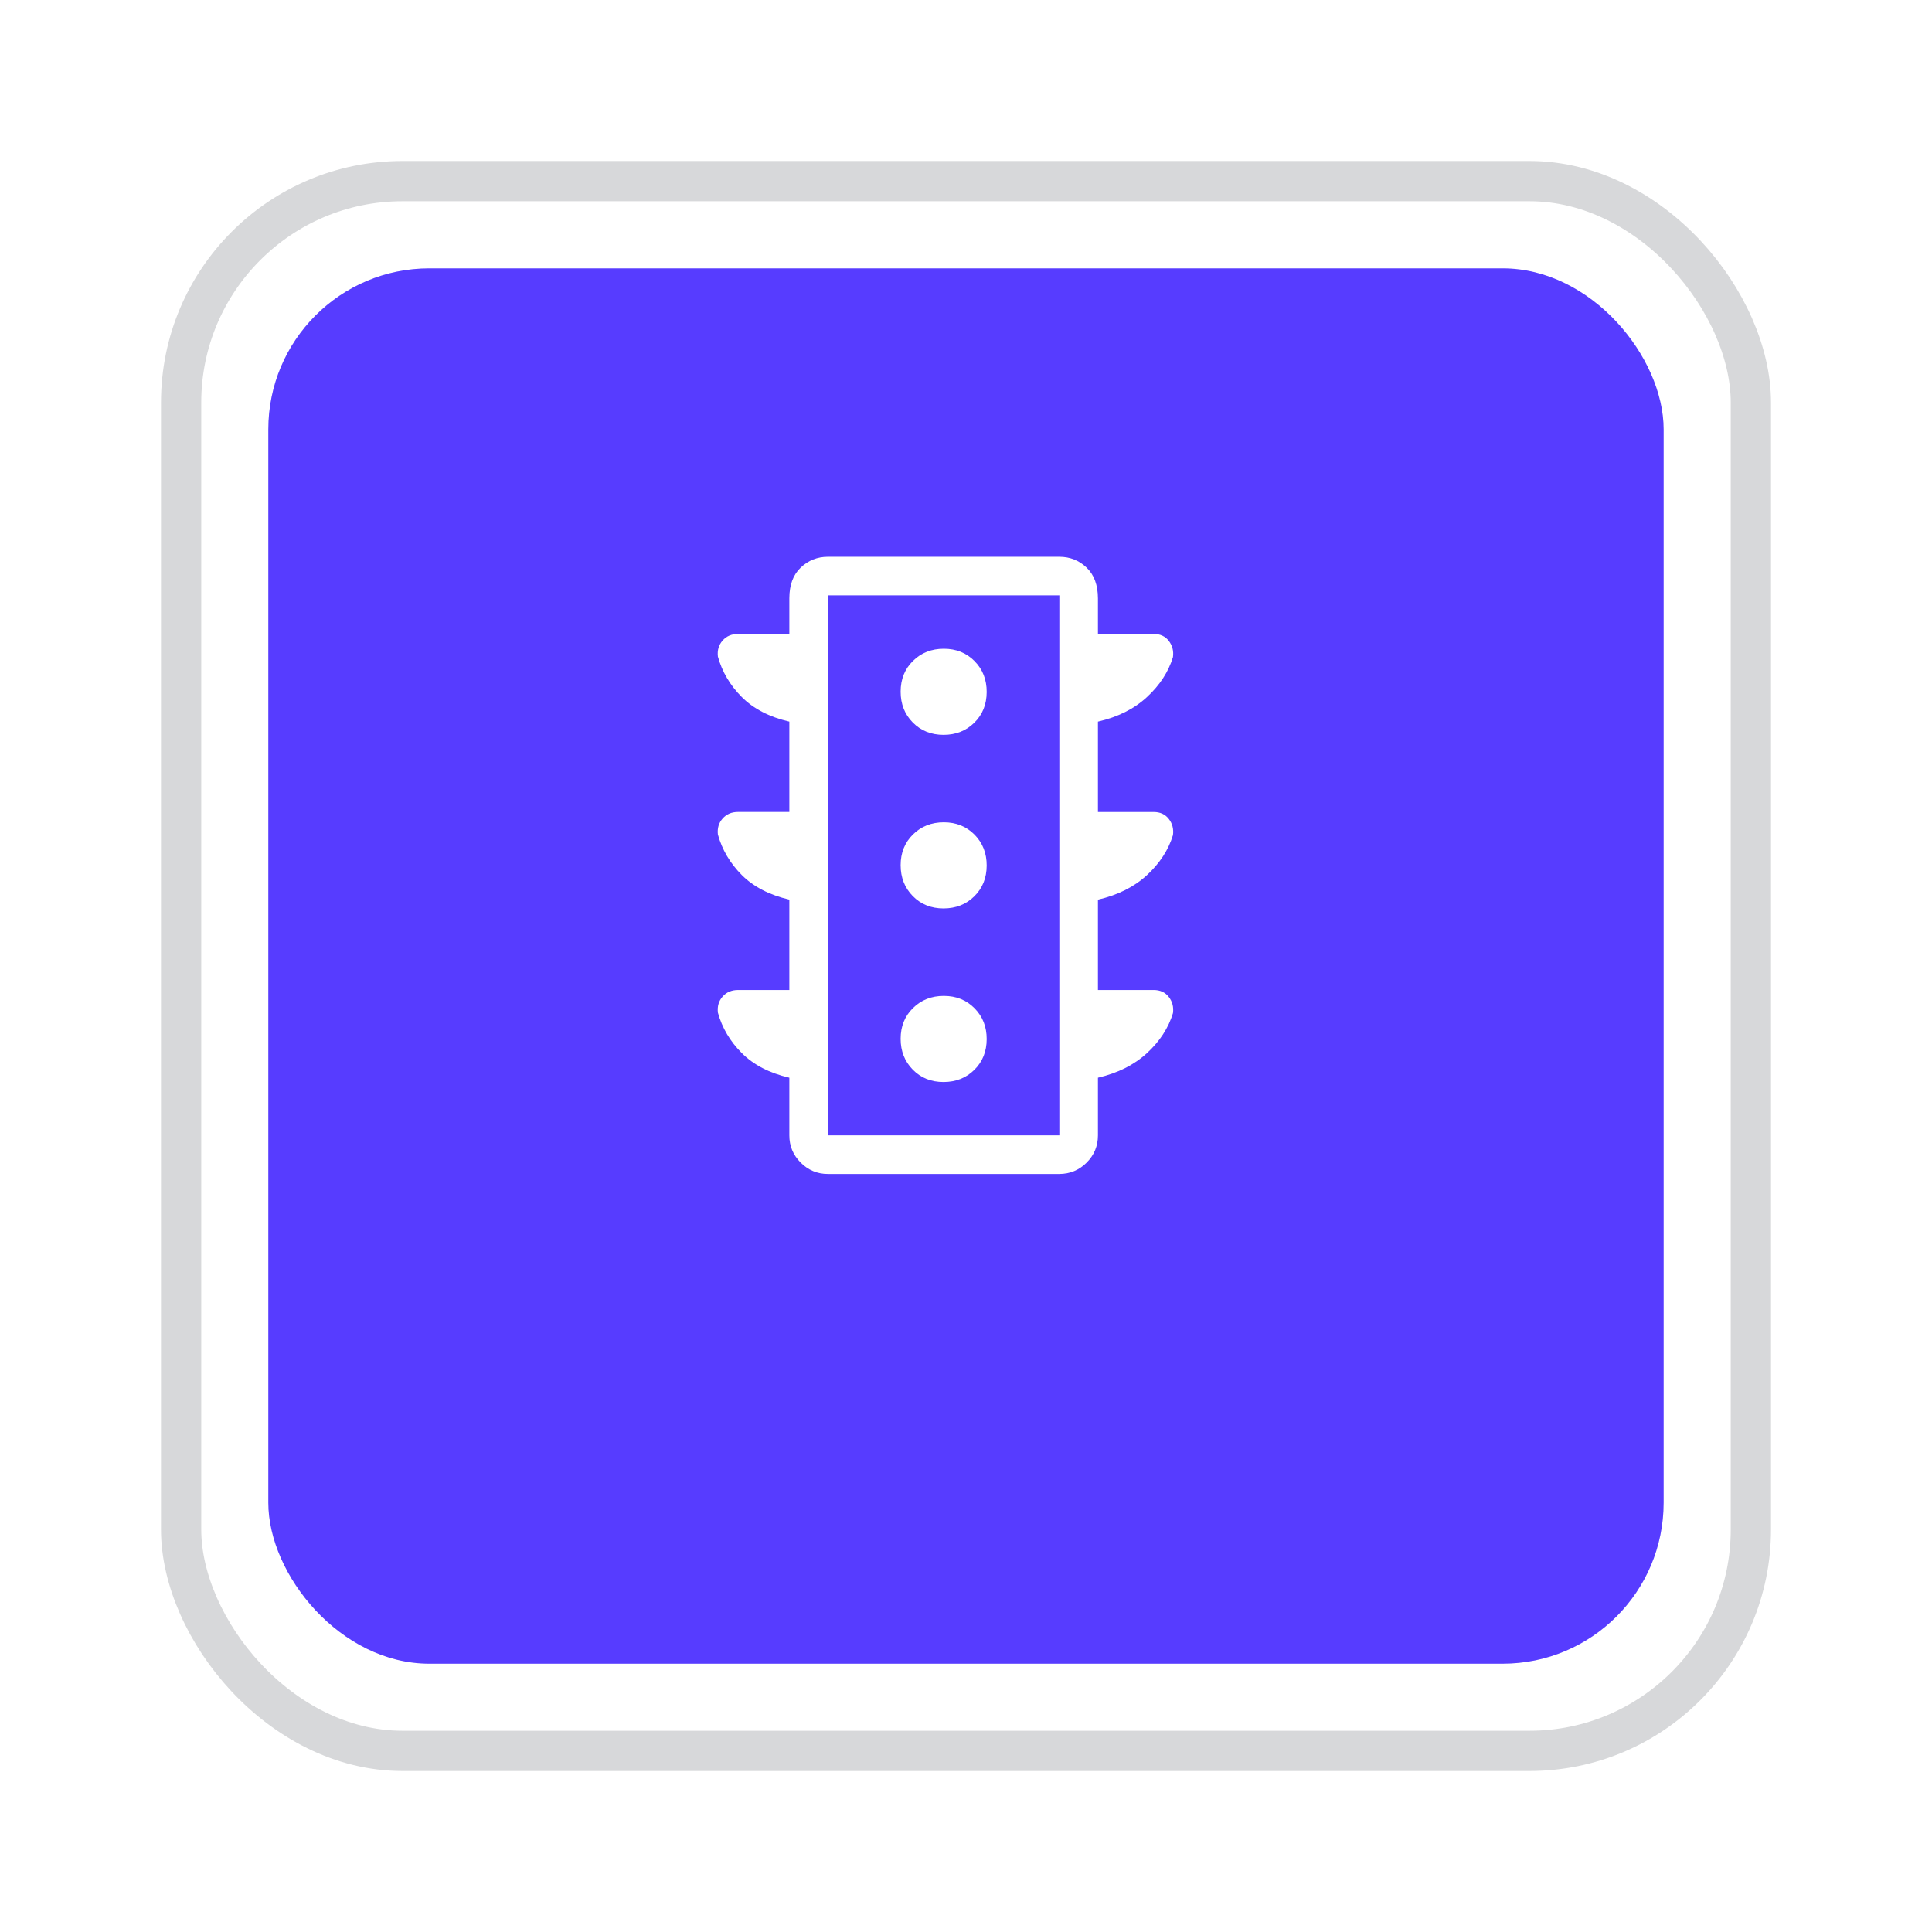
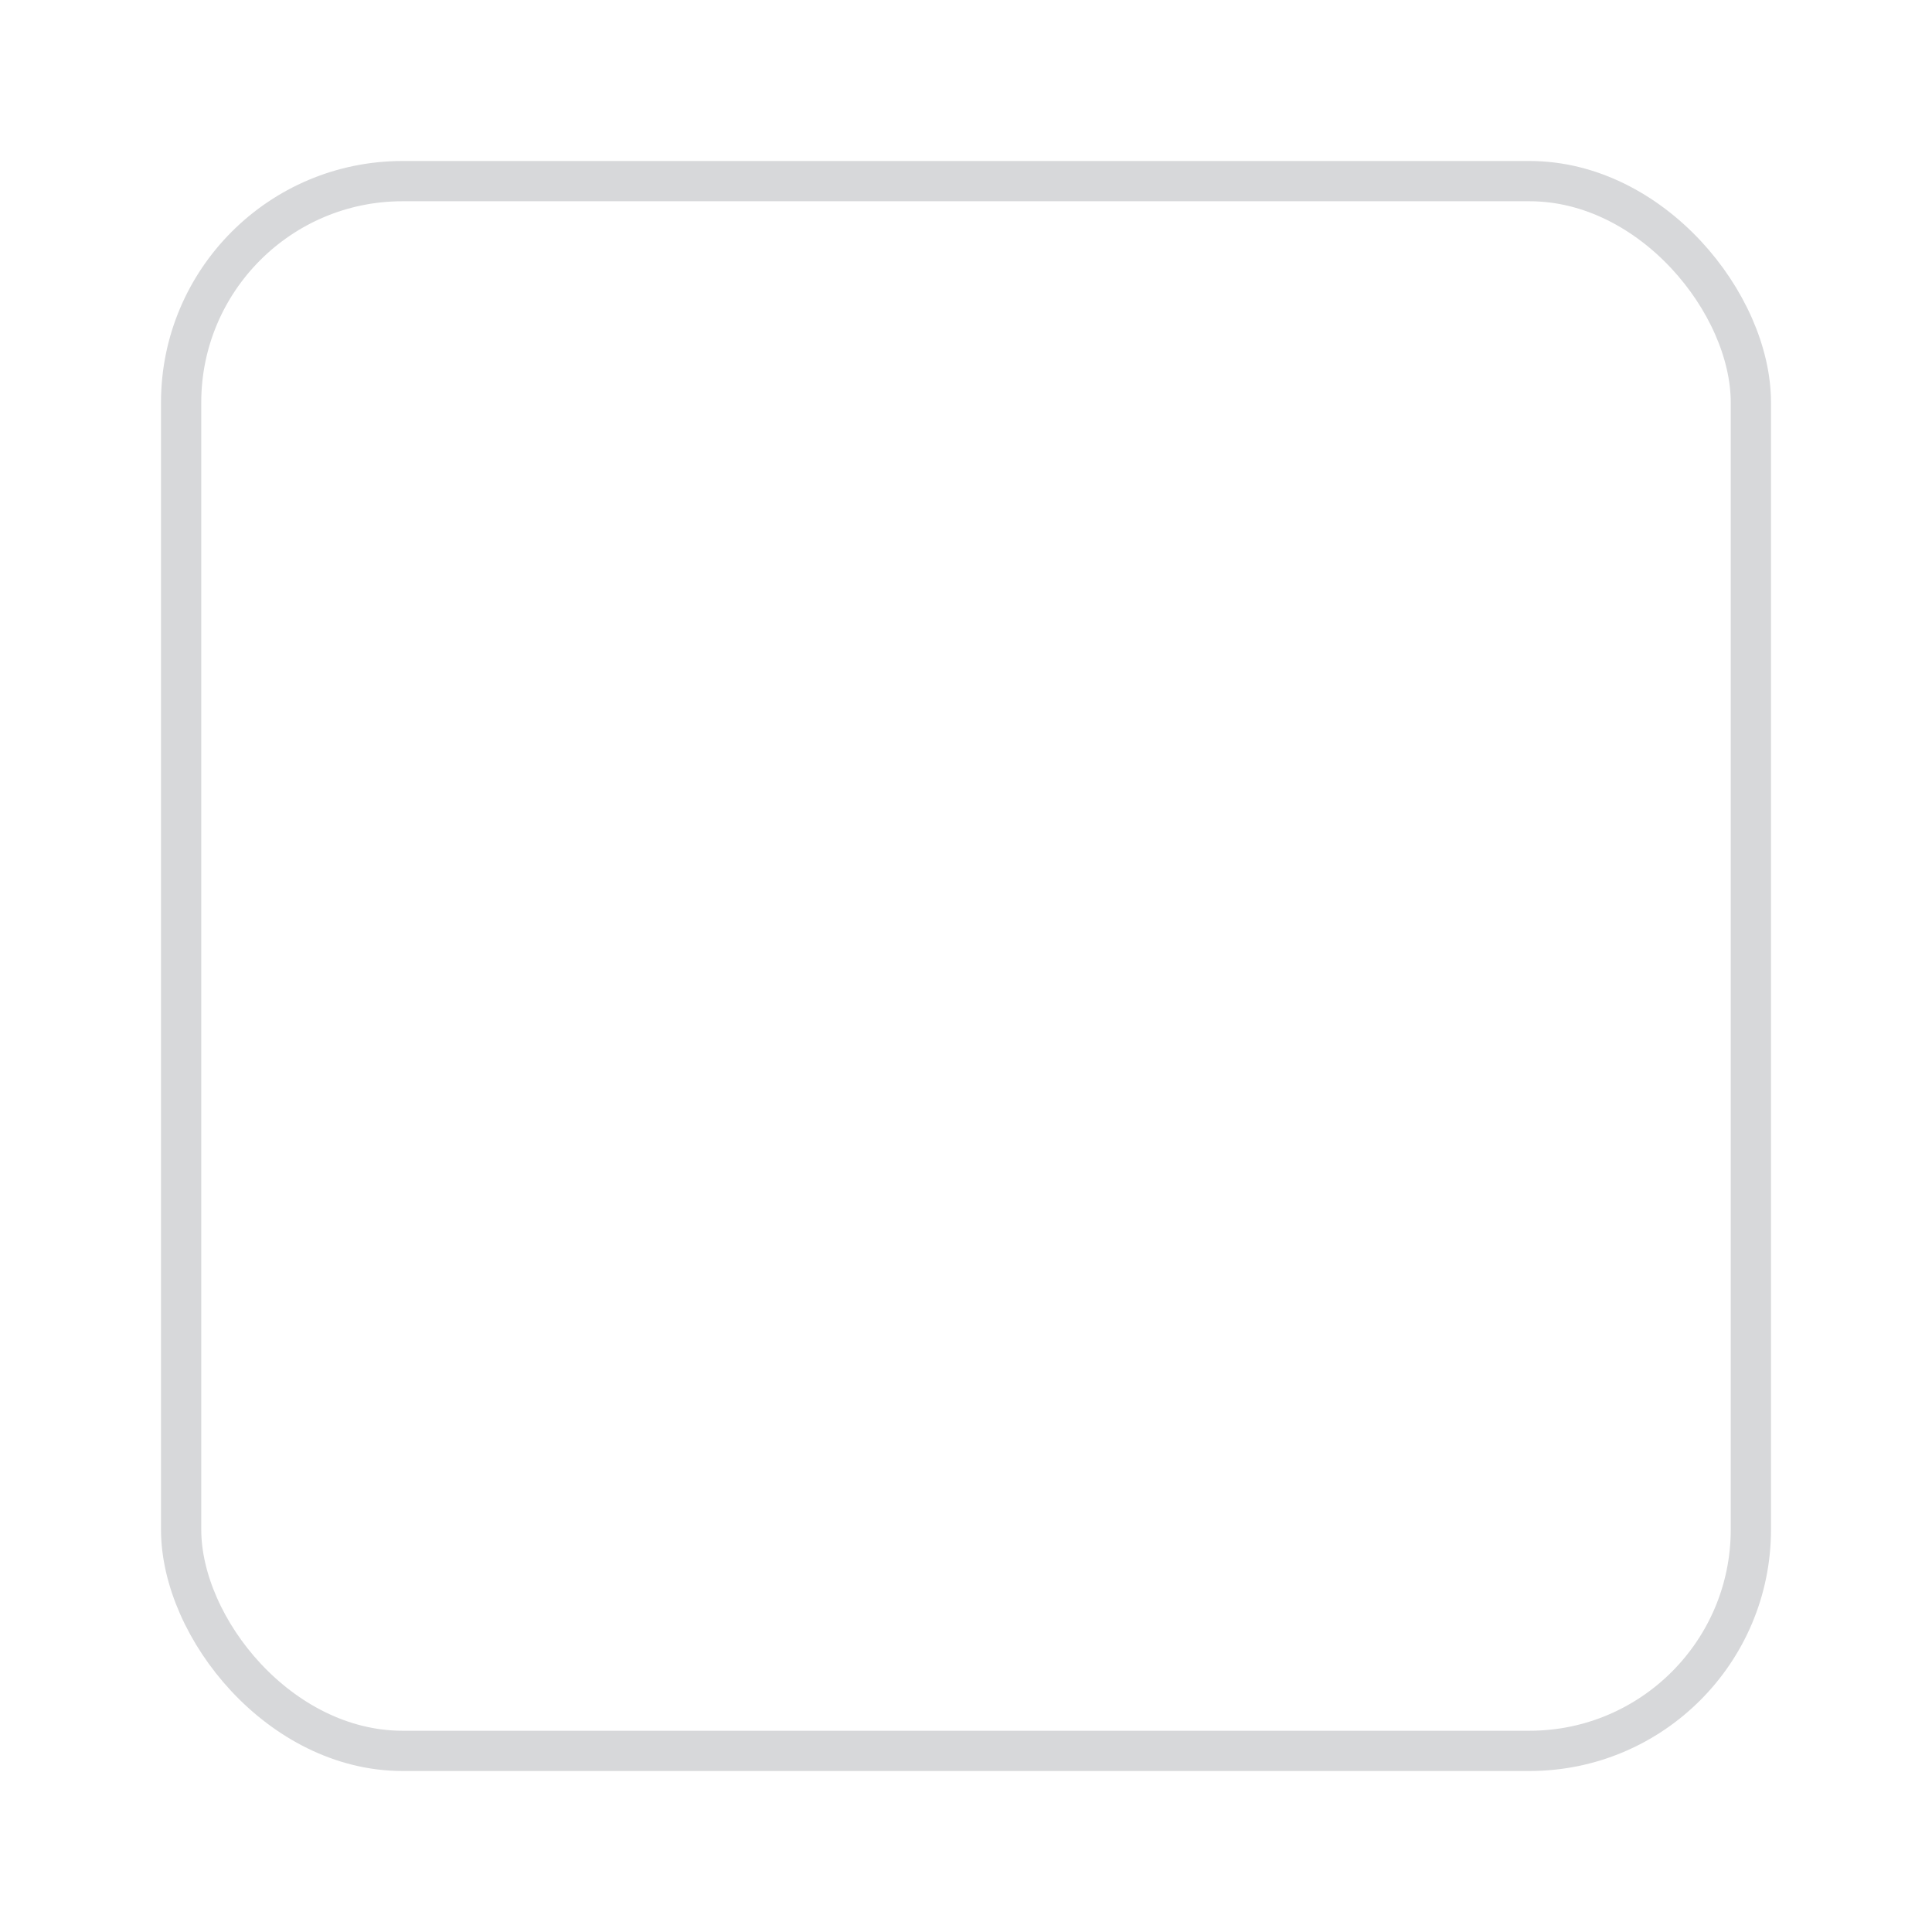
<svg xmlns="http://www.w3.org/2000/svg" width="48" height="48" viewBox="0 0 48 48" fill="none">
  <g filter="url(#filter0_d_107_3691)">
-     <rect x="4" y="2" width="40" height="40" rx="6" fill="white" />
    <rect x="4.5" y="2.5" width="39" height="39" rx="5.5" stroke="#D7D8DA" />
  </g>
  <g filter="url(#filter1_d_107_3691)">
-     <rect x="6.666" y="4.667" width="34.667" height="34.667" rx="4" fill="#573CFF" />
-   </g>
+     </g>
  <path d="M23.441 26.882C23.748 26.882 24.003 26.781 24.207 26.58C24.411 26.379 24.513 26.125 24.514 25.817C24.515 25.51 24.414 25.254 24.212 25.05C24.01 24.845 23.756 24.743 23.449 24.743C23.142 24.743 22.887 24.844 22.683 25.045C22.478 25.246 22.376 25.5 22.376 25.808C22.376 26.115 22.477 26.371 22.678 26.575C22.879 26.78 23.133 26.882 23.441 26.882ZM23.441 22.57C23.748 22.57 24.003 22.469 24.207 22.268C24.411 22.066 24.513 21.812 24.514 21.505C24.515 21.198 24.414 20.942 24.212 20.737C24.01 20.533 23.756 20.43 23.449 20.43C23.142 20.43 22.887 20.531 22.683 20.732C22.478 20.934 22.376 21.188 22.376 21.495C22.376 21.803 22.477 22.058 22.678 22.263C22.879 22.467 23.133 22.57 23.441 22.57ZM23.441 18.257C23.748 18.257 24.003 18.156 24.207 17.955C24.411 17.754 24.513 17.5 24.514 17.192C24.515 16.885 24.414 16.629 24.212 16.425C24.01 16.22 23.756 16.118 23.449 16.118C23.142 16.118 22.887 16.219 22.683 16.42C22.478 16.621 22.376 16.876 22.376 17.184C22.376 17.492 22.477 17.747 22.678 17.95C22.879 18.154 23.133 18.256 23.441 18.257ZM19.611 24.596V22.351C19.116 22.236 18.722 22.032 18.43 21.74C18.138 21.446 17.94 21.111 17.836 20.734C17.818 20.578 17.857 20.446 17.953 20.337C18.049 20.227 18.177 20.173 18.338 20.173H19.611V17.928C19.116 17.814 18.722 17.61 18.43 17.318C18.138 17.025 17.94 16.689 17.836 16.313C17.818 16.156 17.857 16.023 17.953 15.914C18.049 15.805 18.177 15.75 18.338 15.75H19.611V14.866C19.611 14.535 19.705 14.281 19.893 14.102C20.081 13.923 20.306 13.833 20.569 13.833H26.319C26.583 13.833 26.809 13.923 26.996 14.102C27.183 14.281 27.277 14.535 27.278 14.866V15.75H28.663C28.823 15.75 28.949 15.807 29.038 15.922C29.128 16.039 29.162 16.173 29.142 16.325C29.029 16.694 28.814 17.024 28.497 17.317C28.179 17.611 27.773 17.815 27.278 17.928V20.174H28.663C28.823 20.174 28.949 20.231 29.038 20.346C29.128 20.462 29.162 20.596 29.142 20.749C29.029 21.117 28.814 21.447 28.497 21.741C28.18 22.034 27.773 22.238 27.278 22.352V24.596H28.663C28.823 24.596 28.949 24.654 29.038 24.769C29.128 24.885 29.162 25.019 29.142 25.171C29.029 25.54 28.814 25.871 28.497 26.163C28.179 26.456 27.773 26.66 27.278 26.775V28.208C27.278 28.472 27.184 28.698 26.997 28.885C26.81 29.072 26.584 29.166 26.319 29.167H20.569C20.306 29.167 20.081 29.073 19.893 28.885C19.705 28.697 19.611 28.472 19.611 28.208V26.775C19.116 26.66 18.722 26.456 18.43 26.163C18.138 25.871 17.94 25.536 17.836 25.159C17.818 25.002 17.857 24.869 17.953 24.76C18.049 24.651 18.177 24.596 18.338 24.596L19.611 24.596ZM20.569 28.207H26.319V14.792H20.569V28.207Z" fill="white" />
  <defs>
    <filter id="filter0_d_107_3691" x="0" y="0" width="48" height="48" filterUnits="userSpaceOnUse" color-interpolation-filters="sRGB">
      <feFlood flood-opacity="0" result="BackgroundImageFix" />
      <feColorMatrix in="SourceAlpha" type="matrix" values="0 0 0 0 0 0 0 0 0 0 0 0 0 0 0 0 0 0 127 0" result="hardAlpha" />
      <feOffset dy="2" />
      <feGaussianBlur stdDeviation="2" />
      <feComposite in2="hardAlpha" operator="out" />
      <feColorMatrix type="matrix" values="0 0 0 0 0.843 0 0 0 0 0.847 0 0 0 0 0.855 0 0 0 0.26 0" />
      <feBlend mode="normal" in2="BackgroundImageFix" result="effect1_dropShadow_107_3691" />
      <feBlend mode="normal" in="SourceGraphic" in2="effect1_dropShadow_107_3691" result="shape" />
    </filter>
    <filter id="filter1_d_107_3691" x="2.666" y="2.667" width="42.666" height="42.667" filterUnits="userSpaceOnUse" color-interpolation-filters="sRGB">
      <feFlood flood-opacity="0" result="BackgroundImageFix" />
      <feColorMatrix in="SourceAlpha" type="matrix" values="0 0 0 0 0 0 0 0 0 0 0 0 0 0 0 0 0 0 127 0" result="hardAlpha" />
      <feOffset dy="2" />
      <feGaussianBlur stdDeviation="2" />
      <feComposite in2="hardAlpha" operator="out" />
      <feColorMatrix type="matrix" values="0 0 0 0 0.843 0 0 0 0 0.847 0 0 0 0 0.855 0 0 0 0.26 0" />
      <feBlend mode="normal" in2="BackgroundImageFix" result="effect1_dropShadow_107_3691" />
      <feBlend mode="normal" in="SourceGraphic" in2="effect1_dropShadow_107_3691" result="shape" />
    </filter>
  </defs>
</svg>